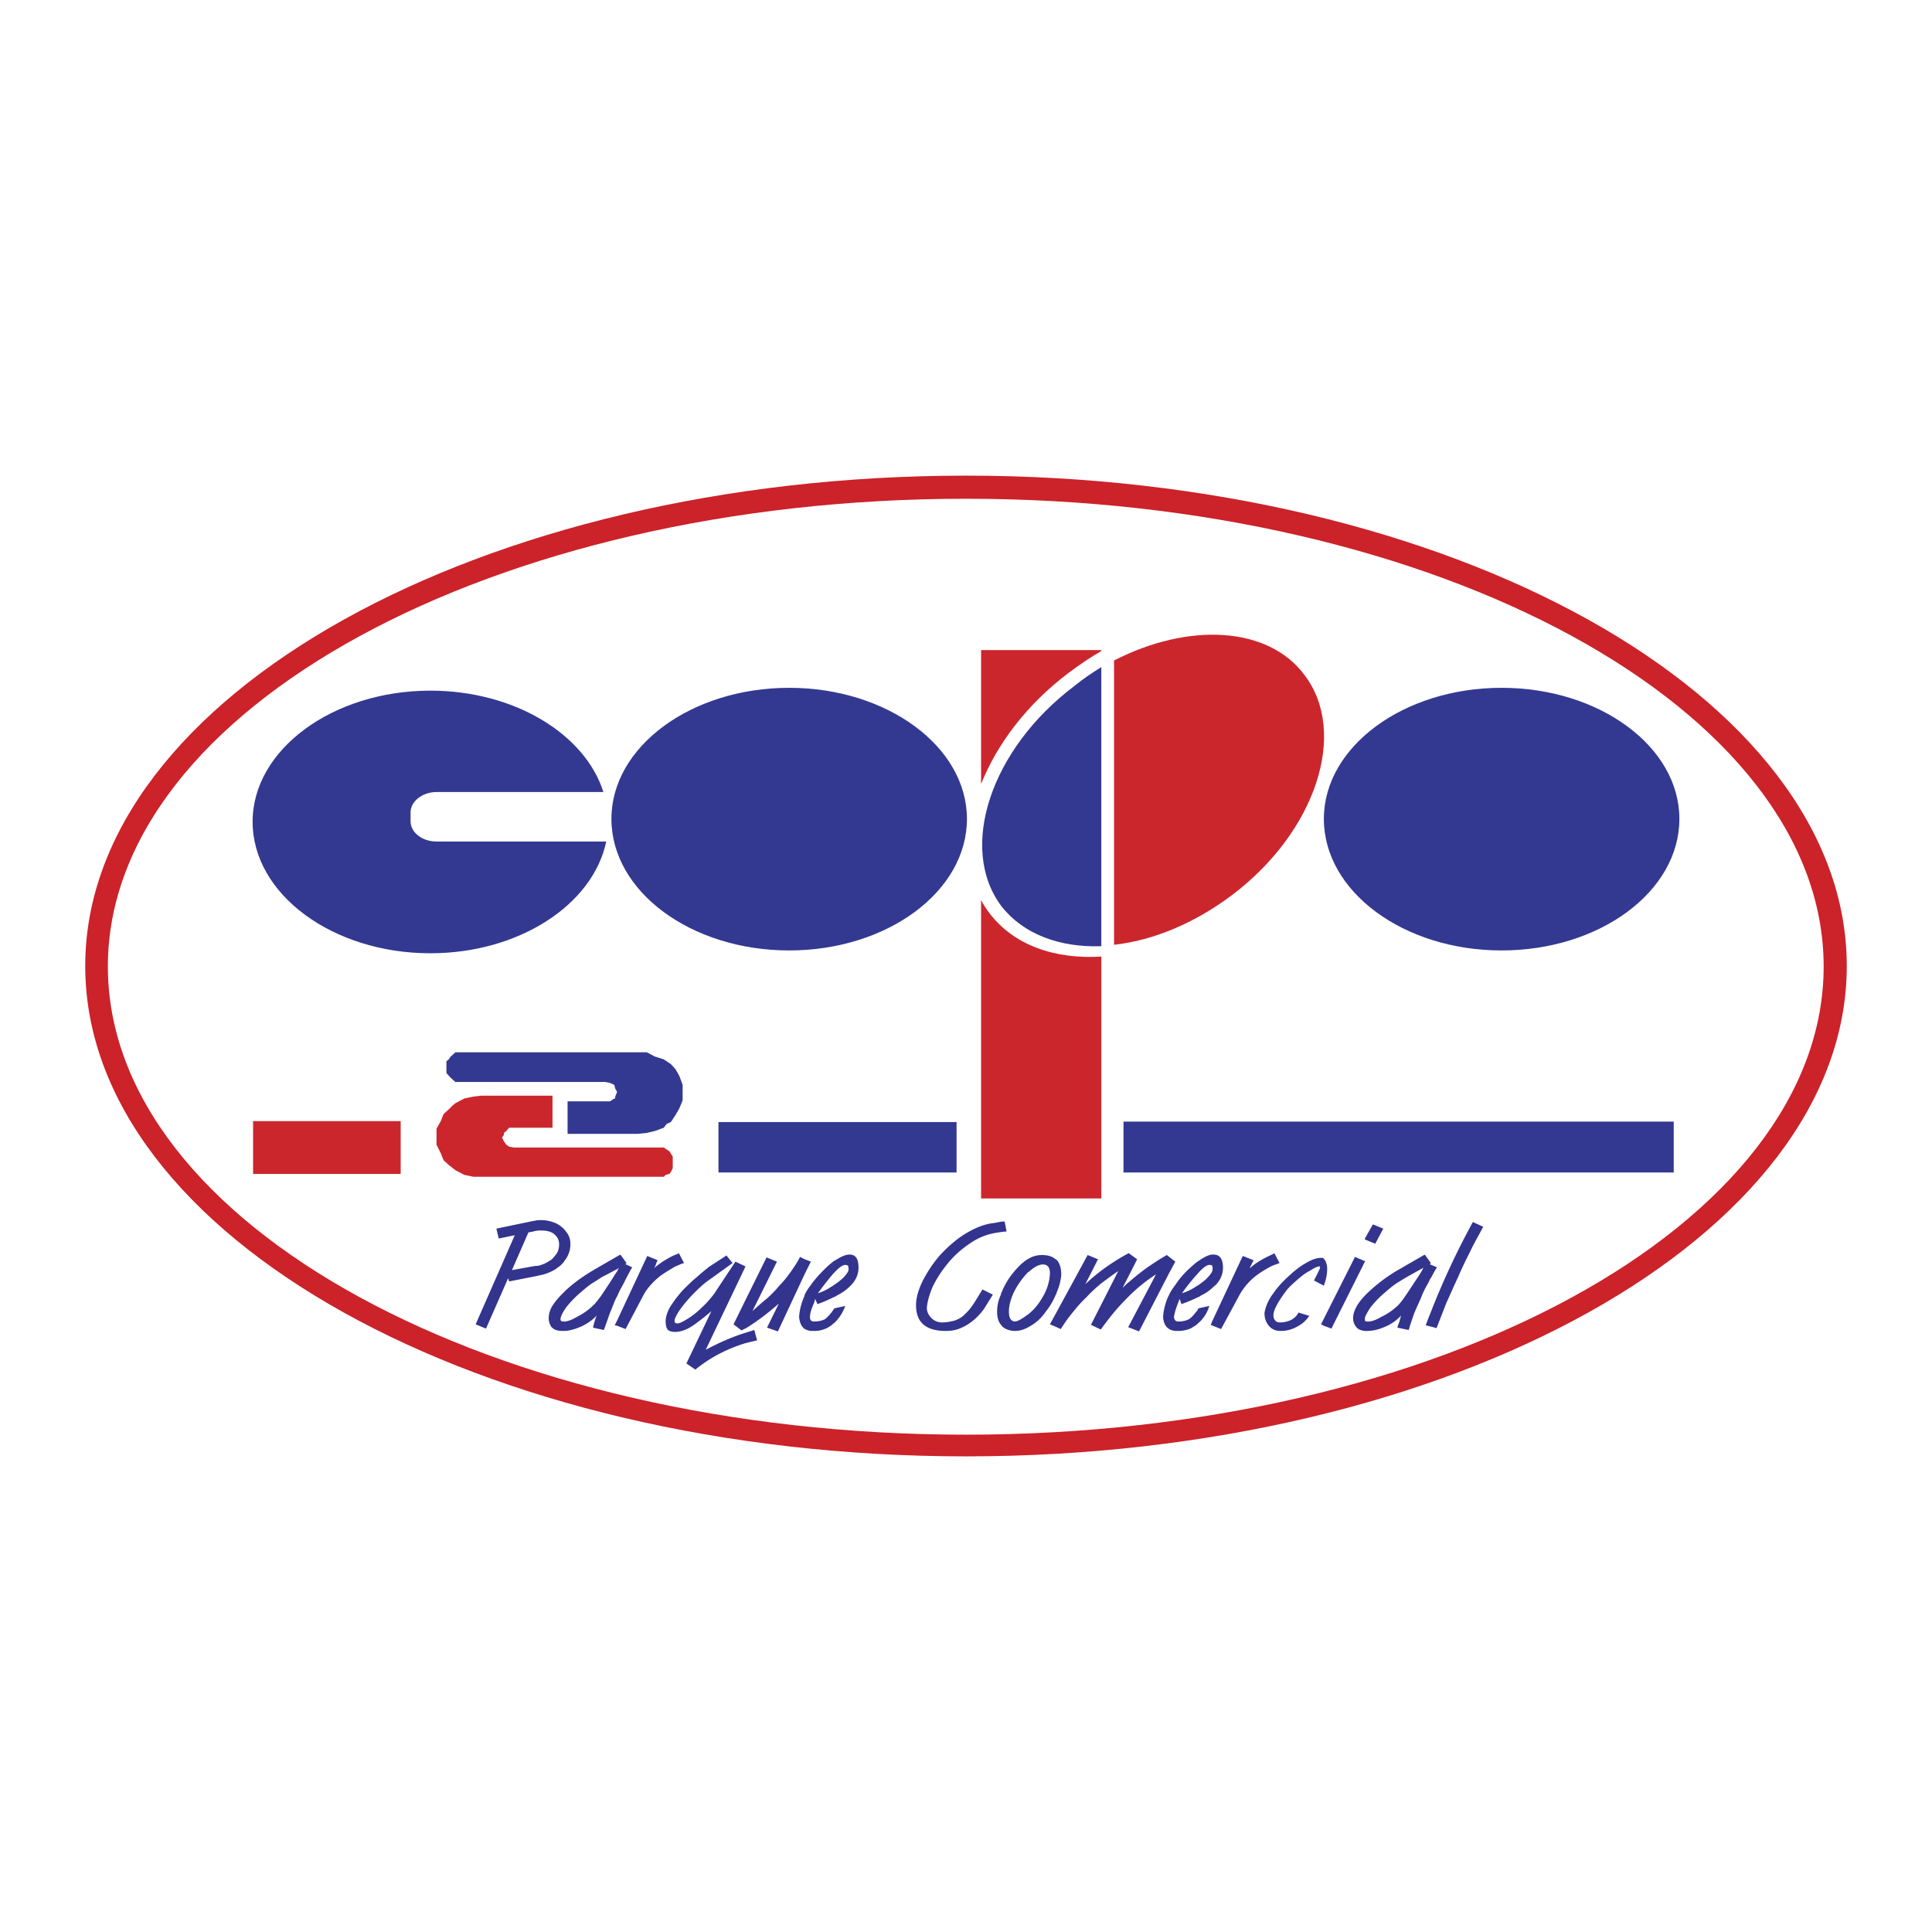
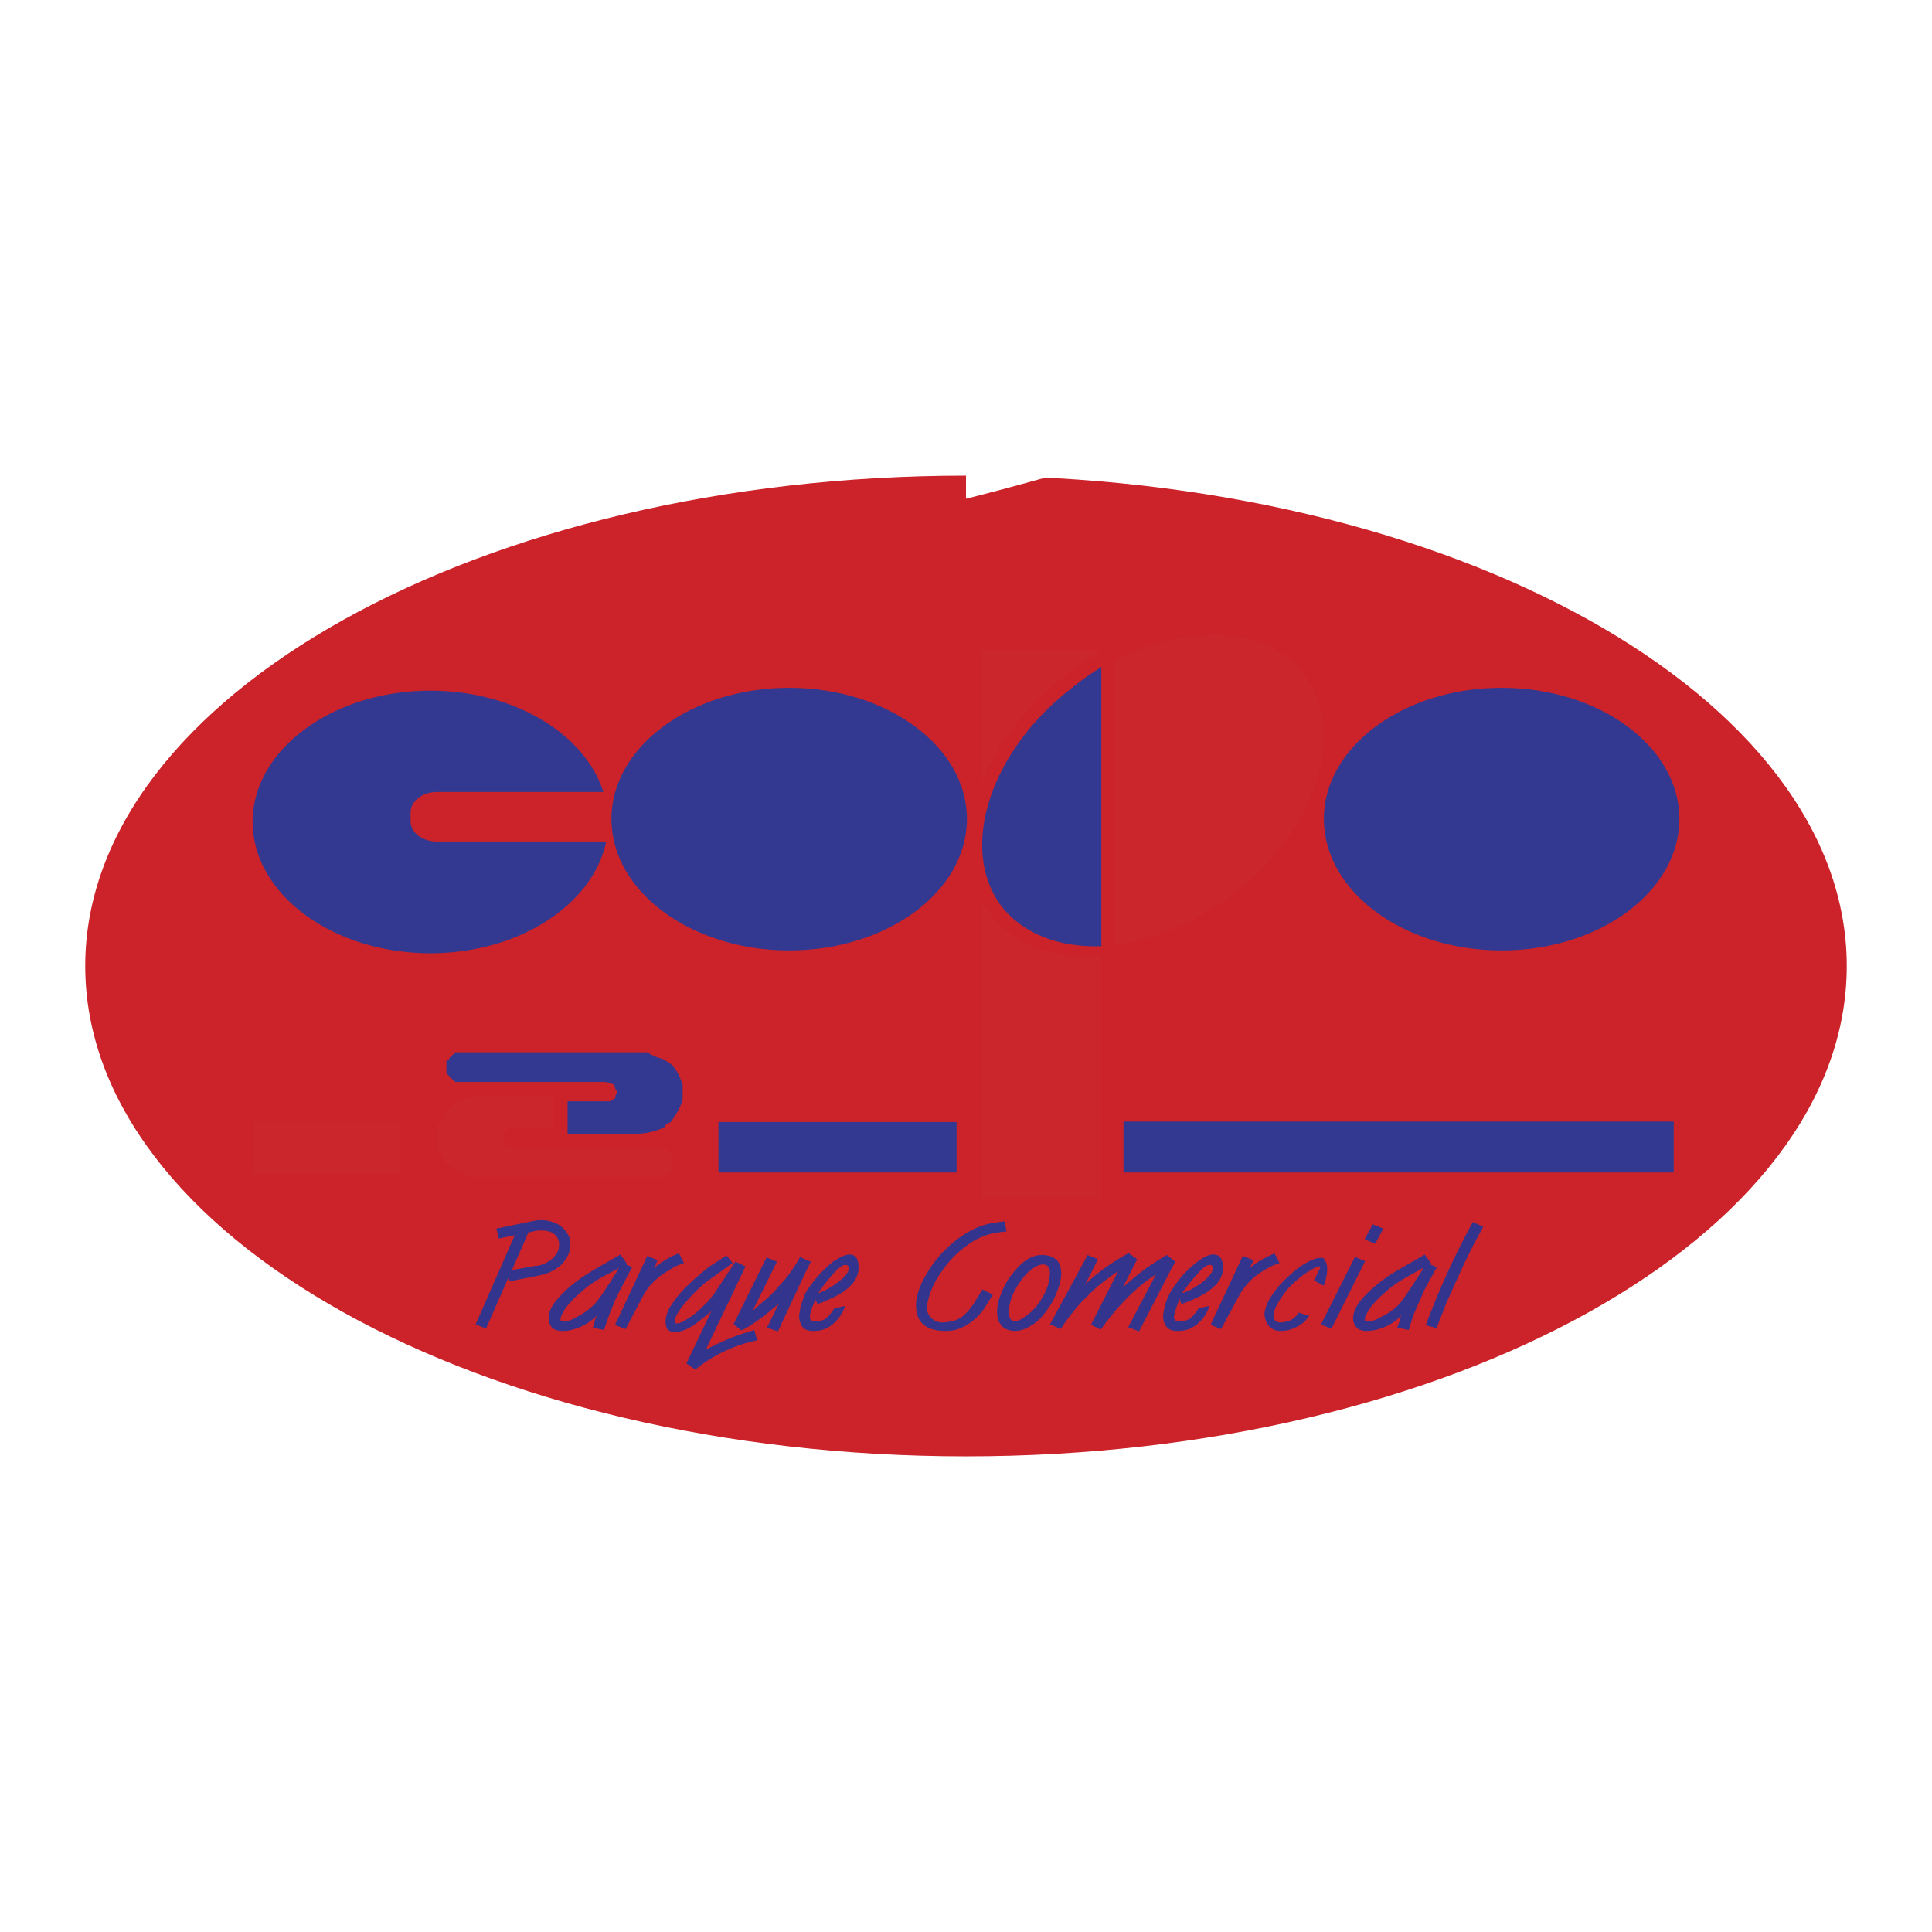
<svg xmlns="http://www.w3.org/2000/svg" width="2500" height="2500" viewBox="0 0 192.756 192.756">
  <g fill-rule="evenodd" clip-rule="evenodd">
-     <path fill="#fff" d="M0 0h192.756v192.756H0V0z" />
    <path d="M96.378 47.455c-48.406 0-87.874 22.016-87.874 48.923 0 26.955 39.468 48.924 87.874 48.924 48.405 0 87.874-21.969 87.874-48.924 0-26.908-39.469-48.923-87.874-48.923z" fill="#cc2229" />
-     <path d="M96.378 49.76c-47.136 0-85.616 20.98-85.616 46.666 0 25.731 38.48 46.712 85.616 46.712s85.569-20.98 85.569-46.712c0-25.686-38.433-46.666-85.569-46.666z" fill="#fff" />
+     <path d="M96.378 49.76s85.569-20.98 85.569-46.712c0-25.686-38.433-46.666-85.569-46.666z" fill="#fff" />
    <path d="M122.957 89.275c8.326-6.303 11.572-16.183 7.197-21.921-3.623-4.893-11.572-5.269-19.006-1.458v28.366c3.858-.424 7.998-2.117 11.809-4.987zM97.883 64.86h11.996v.094c-1.082.612-2.164 1.364-3.246 2.164-4.186 3.152-7.15 7.104-8.75 11.102V64.86zm11.996 30.578v24.132H97.883V89.792c.236.47.518.894.801 1.27 2.445 3.246 6.539 4.658 11.195 4.376z" fill="#cc262d" />
    <path fill="#333991" d="M71.681 116.982h23.756v-5.033H71.681v5.033zM112.09 116.982h54.898v-5.081H112.09v5.081zM78.737 94.826c9.785 0 17.735-5.88 17.735-13.125 0-7.197-7.95-13.078-17.735-13.078s-17.735 5.88-17.735 13.078c0 7.245 7.951 13.125 17.735 13.125zM42.938 95.108c8.844 0 16.229-4.846 17.546-11.149H43.55c-1.412 0-2.587-.894-2.587-2.022v-.894c0-1.082 1.176-2.023 2.587-2.023h16.652c-1.834-5.787-8.891-10.114-17.264-10.114-9.738 0-17.735 5.88-17.735 13.078.001 7.244 7.998 13.124 17.735 13.124zM149.816 94.826c9.785 0 17.736-5.88 17.736-13.125 0-7.197-7.951-13.078-17.736-13.078-9.783 0-17.734 5.88-17.734 13.078 0 7.245 7.951 13.125 17.734 13.125z" />
    <path fill="#cc262d" d="M25.25 111.854h14.725v5.27H25.25v-5.27z" />
    <path d="M109.879 66.554c-.895.564-1.834 1.176-2.682 1.882-8.373 6.304-11.619 16.182-7.291 21.968 2.211 2.823 5.832 4.14 9.973 3.999V66.554zM60.391 107.95l.471.094.423.188.094.377.188.329-.188.471v.188h-.094l-.423.282H56.627v3.246h7.01l.894-.095.8-.187.893-.329.282-.377.424-.188.47-.706.377-.658.329-.8v-1.553l-.329-.893-.377-.658-.47-.518-.706-.471-.893-.282-.8-.424H45.432l-.188.189-.283.235-.188.282-.235.189v1.176l.423.47.471.423h14.959z" fill="#333991" />
    <path fill="#cc262d" d="M51.265 114.489l-.471-.093-.282-.189-.235-.329-.188-.377.188-.282v-.189l.235-.187.282-.329h4.328v-3.2h-7.103l-.8.095-.893.188-.894.47-.283.236-.376.376-.518.47-.281.705-.424.753v1.6l.424.847.281.705.518.47.659.518.894.471.893.187h19.005l.189-.187.376-.094.141-.188.188-.376v-1.177l-.329-.518-.565-.376H51.265z" />
    <path d="M142.809 132.365v-1.6a77.654 77.654 0 0 1 4.139-8.844l1.035.471c-.471.894-.941 1.693-1.316 2.493-.377.752-.801 1.6-1.176 2.493-.424.894-.801 1.787-1.176 2.587-.33.847-.66 1.693-.988 2.541l-.518-.141zm0-4.939c.188-.329.328-.659.564-.988l-.564-.235v1.223zm0-1.224v1.224c-.143.188-.236.423-.33.611a8.34 8.34 0 0 0-.705 1.458c-.234.518-.471 1.035-.705 1.6-.189.564-.377 1.082-.518 1.6l-1.129-.235c0-.047.047-.235.188-.564.094-.329.141-.564.188-.658-.422.47-.939.847-1.6 1.129-.658.282-1.223.423-1.834.423h-.188v-1.035c.047.095.188.095.328.095.33 0 .754-.142 1.318-.471.611-.282 1.129-.658 1.646-1.129a6.64 6.64 0 0 0 .705-.894c.33-.471.658-.988 1.035-1.553s.658-.988.799-1.316c-.752.423-1.27.705-1.6.894-.328.188-.705.423-1.082.658-.422.282-.799.612-1.176.94-.564.471-1.035.988-1.41 1.459-.283.423-.471.752-.564 1.035v-2.211l.234-.235a16.175 16.175 0 0 1 3.293-2.446l2.447-1.411.611.847s0 .047-.047.047c-.049.047-.049.047-.094.047l.19.091zm0 4.564c-.188.471-.377.94-.564 1.458l.564.142v-1.6zm-6.633-4.893l.047-.047h-.047v.047zm0-2.211v-.094l.799-1.411 1.035.423-.799 1.506-1.035-.424zm0-.094v.094-.094zm0 2.258v.047l-3.34 6.681-.754-.283v-.705l3.105-6.162.989.422zm0 3.435c-.801.846-1.176 1.599-1.176 2.258 0 .329.094.611.328.894.189.235.471.329.848.376v-1.035-.141-2.352zm-4.094-.989c.236-.658.33-1.176.33-1.693 0-.329-.094-.611-.188-.8a.672.672 0 0 0-.143-.188v2.681h.001zm0-2.681v2.682l-.986-.518c.375-.753.611-1.176.611-1.317 0-.047-.049-.094-.049-.094-.188 0-.516.142-.939.423-.471.235-.895.565-1.365.988-.422.377-.799.706-1.033 1.035-.848 1.129-1.271 1.929-1.271 2.446 0 .188.047.376.189.517.094.142.281.188.516.188.33 0 .707-.094 1.035-.235.33-.188.611-.423.754-.752l1.082.329c-.283.423-.66.8-1.225 1.082a3.253 3.253 0 0 1-1.598.423c-.33 0-.613-.047-.895-.234v-3.341c0-.047.047-.047.047-.047.424-.658.941-1.223 1.553-1.787.611-.565 1.176-1.035 1.787-1.364.611-.377 1.129-.518 1.506-.518.14 0 .234 0 .281.094zm0 5.974l-.281.564.281.141v-.705zm-5.174-5.268c.234-.095.518-.188.752-.282l-.518-.988c-.047.047-.141.094-.234.142v1.128zm0-1.129v1.129a11.33 11.33 0 0 0-1.6.987 6.44 6.44 0 0 0-1.6 1.835l-1.881 3.481-.941-.377v-.282l3.105-6.633 1.082.424c-.049.094-.143.282-.236.47-.094.188-.141.283-.141.33.613-.564 1.365-.988 2.212-1.364zm0 4.045c-.424.612-.658 1.224-.752 1.788 0 .564.188.987.469 1.317.096.094.189.188.283.235v-3.34zm-6.021-.658c.141-.142.33-.282.471-.423.424-.471.658-1.035.658-1.646 0-.895-.33-1.317-.941-1.317h-.188v1.082s.047 0 .047.047c.047.047.047.188.047.329a.871.871 0 0 1-.094.329v1.599zm0-3.387v1.082c-.047-.048-.141-.048-.236-.048-.234 0-.658.283-1.176.895v-1.224l.424-.282c.376-.236.705-.376.988-.423zm0 1.787a2.678 2.678 0 0 1-.377.471c-.234.282-.611.564-1.035.847v1.176c.096-.047.236-.094.33-.188a4.3 4.3 0 0 0 1.082-.706v-1.6zm0 4.986v.282h-.094l.094-.282zm-1.412.142v-1.364c.049-.047.049-.142.096-.188l1.08-.235a3.557 3.557 0 0 1-.705 1.317c-.141.188-.329.328-.471.47zm0-6.21v1.224c-.564.611-1.08 1.27-1.551 1.929a5.189 5.189 0 0 0 1.457-.706s.047-.047.094-.047v1.176c-.518.235-1.033.471-1.6.658l-.188-.517-.141.376c-.234.611-.377 1.082-.424 1.459.047.281.189.423.424.423.471 0 .799-.095 1.082-.235.281-.188.518-.471.846-.894v1.364c-.188.188-.422.282-.611.424a3.098 3.098 0 0 1-1.27.281h-.377c-.234-.047-.422-.094-.564-.188v-3.435c.143-.329.377-.658.66-1.034.328-.518.752-.988 1.223-1.459.328-.281.611-.564.94-.799zm-2.823 1.129l.611-1.129-.611-.47v1.599zm0-1.599v1.599l-3.01 5.833-1.082-.423 2.775-5.269a16.375 16.375 0 0 0-2.963 2.446c-.895.894-1.742 1.929-2.541 3.058l-.988-.471 2.729-5.363c-.564.377-1.129.801-1.693 1.224-.518.424-1.035.894-1.506 1.411-.518.471-.939.988-1.363 1.506a15.307 15.307 0 0 0-1.176 1.646l-.518-.235v-1.271l3.199-5.88 1.033.423-1.27 2.494c1.223-1.177 2.682-2.212 4.328-3.105l.848.611-1.412 2.775c0 .048 0 .048-.047.095l.328-.329c.189-.188.33-.283.33-.283a26.85 26.85 0 0 1 1.834-1.458c.564-.376 1.176-.8 1.93-1.223l.235.189zm0 3.763l-.141.282a6.105 6.105 0 0 0-.471 1.929c.047.611.236.988.611 1.224v-3.435h.001zm-11.336.047a.359.359 0 0 0 .094-.235 5.343 5.343 0 0 0 .471-1.787c0-.658-.143-1.176-.471-1.505-.047 0-.047-.048-.094-.048v3.575zm0-3.575v3.575a6.82 6.82 0 0 1-.941 1.6c-.424.612-.895 1.082-1.459 1.411-.094.047-.141.095-.234.142v-1.317c.518-.423.941-.941 1.316-1.6a4.952 4.952 0 0 0 .754-2.398c0-.612-.236-.895-.707-.895-.375 0-.846.235-1.363.706v-1.317a2.567 2.567 0 0 1 1.27-.329c.61-.001 1.034.139 1.364.422zm0 5.457l-.564 1.035.564.235v-1.27zm-2.634-5.551v1.317s-.047.047-.094.047a8.063 8.063 0 0 0-1.365 1.882c-.375.753-.564 1.458-.564 2.069 0 .612.189.941.564.988.283 0 .707-.235 1.271-.659.094-.047.141-.094.188-.141v1.317c-.471.282-.941.423-1.412.423-.564 0-.986-.188-1.316-.47v-3.435a7.635 7.635 0 0 1 .895-1.6c.471-.611.939-1.129 1.457-1.505.141-.091.282-.186.376-.233zm-2.729-2.635v-1.034h.283l.188.987-.471.047zm0-1.034v1.034l-.611.095a6.21 6.21 0 0 0-2.541 1.034c-.847.565-1.6 1.224-2.211 1.977-.658.799-1.176 1.6-1.552 2.398-.33.8-.518 1.459-.564 2.07 0 .424.188.753.47 1.035s.659.423 1.082.423.847-.094 1.223-.188c.376-.141.753-.328 1.035-.658.329-.282.611-.658.894-1.082l.846-1.363 1.035.517-.846 1.364c-.189.282-.471.611-.848.988-.375.329-.799.658-1.316.894-.565.282-1.082.376-1.694.376-1.976 0-2.963-.847-2.963-2.587 0-.706.235-1.505.659-2.399.47-.894 1.035-1.787 1.788-2.634.752-.8 1.599-1.553 2.54-2.117.94-.564 1.882-.94 2.823-1.035l.751-.142zm0 7.009c-.047.094-.094.188-.094.282a3.954 3.954 0 0 0-.377 1.693c0 .612.141 1.082.471 1.411v-3.386zm-16.841 3.199v-1.364c.047-.047.094-.142.141-.188l1.082-.235c-.188.471-.423.941-.753 1.317a2.252 2.252 0 0 1-.47.47zm0-2.635v-1.176c.423-.282.8-.564 1.082-.847.283-.329.471-.564.471-.8 0-.141-.047-.282-.047-.329-.047-.047-.141-.095-.282-.095-.282 0-.659.283-1.223.895v-1.224c.141-.094.329-.188.47-.282.471-.282.847-.423 1.176-.423.611 0 .894.423.894 1.317 0 .611-.235 1.176-.658 1.646-.423.47-.941.846-1.505 1.129a1.422 1.422 0 0 1-.378.189zm0-3.575v1.224a29.63 29.63 0 0 0-1.505 1.929 4.946 4.946 0 0 0 1.411-.706c.047 0 .094-.047.094-.047v1.176c-.47.235-.988.471-1.552.658l-.235-.517-.094.376c-.282.611-.423 1.082-.423 1.459 0 .281.141.423.423.423.423 0 .8-.095 1.082-.235a3.9 3.9 0 0 0 .8-.894v1.364c-.188.188-.376.282-.612.424-.423.188-.799.281-1.223.281h-.423c-.188-.047-.376-.094-.564-.188v-3.435c.141-.329.376-.658.659-1.034.376-.518.8-.988 1.27-1.459.28-.281.61-.564.892-.799zm-2.822 1.224l.612-1.224-.612-.235v1.459zm0-1.459v1.459l-2.681 5.738-1.082-.376 1.176-2.399c-1.176 1.035-2.258 1.835-3.34 2.494v-2.823l2.117-4.28 1.035.423-2.446 4.939c.517-.47.988-.894 1.458-1.27.423-.377.847-.8 1.223-1.271.423-.424.8-.894 1.129-1.364s.659-.94.941-1.505l.47.235zm0 3.528c-.047.095-.047.188-.094.282a6.105 6.105 0 0 0-.471 1.929c.047.564.235.988.564 1.224v-3.435h.001zm-5.928 4.846c.376-.095.753-.188 1.176-.282l-.282-1.035c-.282.094-.611.188-.894.282v1.035zm0-7.621v-.047.047zm0-.047v.047l-3.952 8.279c1.412-.753 2.729-1.317 3.952-1.693v1.035c-1.834.564-3.481 1.411-4.986 2.634l-.894-.611 2.494-5.222c-.376.329-.894.753-1.6 1.271s-1.364.8-2.023.8h-.047v-.988c.047.094.141.142.282.142.235 0 .564-.188 1.035-.471a8.421 8.421 0 0 0 1.458-1.176c.471-.424.847-.895 1.176-1.317l2.117-3.199.988.469zm0 3.386l-1.176 2.399.8.611c.094-.047.235-.141.376-.188v-2.822zm-7.056 1.976c.047-.234.235-.611.564-1.081.376-.519.847-1.082 1.411-1.647.565-.564 1.035-.987 1.458-1.27l2.352-1.693-.611-.753-1.741 1.129c-.282.235-.706.564-1.176.988-.517.423-.988.894-1.458 1.364-.282.329-.564.658-.8.987v1.976h.001zm0-5.315c.329-.141.612-.282.941-.376l-.518-.988a1.635 1.635 0 0 1-.423.188v1.176zm0-1.176v1.176c-.47.282-.941.564-1.411.894-.706.564-1.271 1.177-1.646 1.835l-1.835 3.481-.847-.33v-.518l3.011-6.444 1.035.424c-.047.094-.142.282-.188.47-.094.188-.141.283-.188.33a9.1 9.1 0 0 1 2.069-1.318zm0 4.515c-.141.188-.282.424-.423.612-.33.564-.47 1.082-.47 1.505s.094.706.235.847c.188.141.423.188.659.188v-.988-.094V129.73h-.001zm-5.739-.376c.188-.471.424-.894.659-1.317.235-.47.518-1.035.847-1.6l-.706-.329c.047 0 .047 0 .094-.047.047 0 .047-.047.047-.047l-.611-.847-.33.188v1.271c.047-.047.142-.094.188-.141-.047.094-.141.234-.188.376v2.493zm-5.174-6.585c.047.047.094.141.141.188.282.376.376.752.376 1.176 0 .423-.094.847-.33 1.271-.047.094-.094.188-.188.282v-2.917h.001zm5.174 2.586l-2.117 1.224c-1.129.658-2.164 1.364-3.058 2.211v1.787c.047-.047.047-.094.094-.141.376-.471.847-.988 1.411-1.459.376-.328.752-.658 1.176-.94.376-.235.753-.47 1.035-.658.329-.142.8-.424 1.458-.753v-1.271h.001zm0 1.506v2.493c-.047.047-.047.094-.094.141-.235.518-.423 1.035-.659 1.6a59.007 59.007 0 0 1-.565 1.6l-1.082-.235c0-.047.047-.235.141-.564.094-.329.188-.564.235-.658-.424.47-.988.847-1.6 1.129-.564.235-1.035.376-1.552.423v-.94c.329-.047.706-.188 1.176-.471a6.182 6.182 0 0 0 1.6-1.129c.188-.142.423-.471.752-.894.329-.471.659-.988 1.035-1.553.237-.377.425-.706.613-.942zm0 4.892l-.235.471.235.047v-.518zm-6.304-9.784c.094.047.188.047.235.094.376.188.659.424.894.706v2.917c-.188.329-.47.611-.847.847-.094.094-.188.141-.282.188v-1.316c.142-.142.235-.283.33-.424.141-.282.188-.564.188-.847 0-.377-.141-.706-.47-.988 0 0-.047 0-.047-.047v-1.13h-.001zm1.13 6.821v1.787c-.282.424-.47.8-.47 1.035 0 .188.094.235.329.235h.141v.94h-.282c-.33 0-.612-.047-.847-.188v-2.541c.235-.329.518-.658.894-1.034l.235-.234zm-2.964-7.01c.188-.047.376-.047.565-.047.47 0 .894.094 1.27.235v1.129c-.329-.235-.752-.329-1.27-.329-.188 0-.376 0-.565.047v-1.035zm1.834 4.94a4.6 4.6 0 0 1-1.411.518l-.423.095v-1.035h.188a3.21 3.21 0 0 0 1.223-.518 1.11 1.11 0 0 0 .423-.376v1.316zm0 3.34v2.541c-.094-.047-.141-.142-.235-.188a1.548 1.548 0 0 1-.282-.894c0-.471.141-.942.517-1.459zm-4.469-2.211l-.094-.329-2.211 5.034-1.035-.424 3.904-8.891-1.599.329-.235-.988 3.622-.753c.094 0 .188-.047.282-.047v1.035c-.047 0-.094 0-.188.047l-.518.095-1.646 3.763 2.352-.423v1.035l-2.634.517z" fill="#33348e" />
  </g>
</svg>